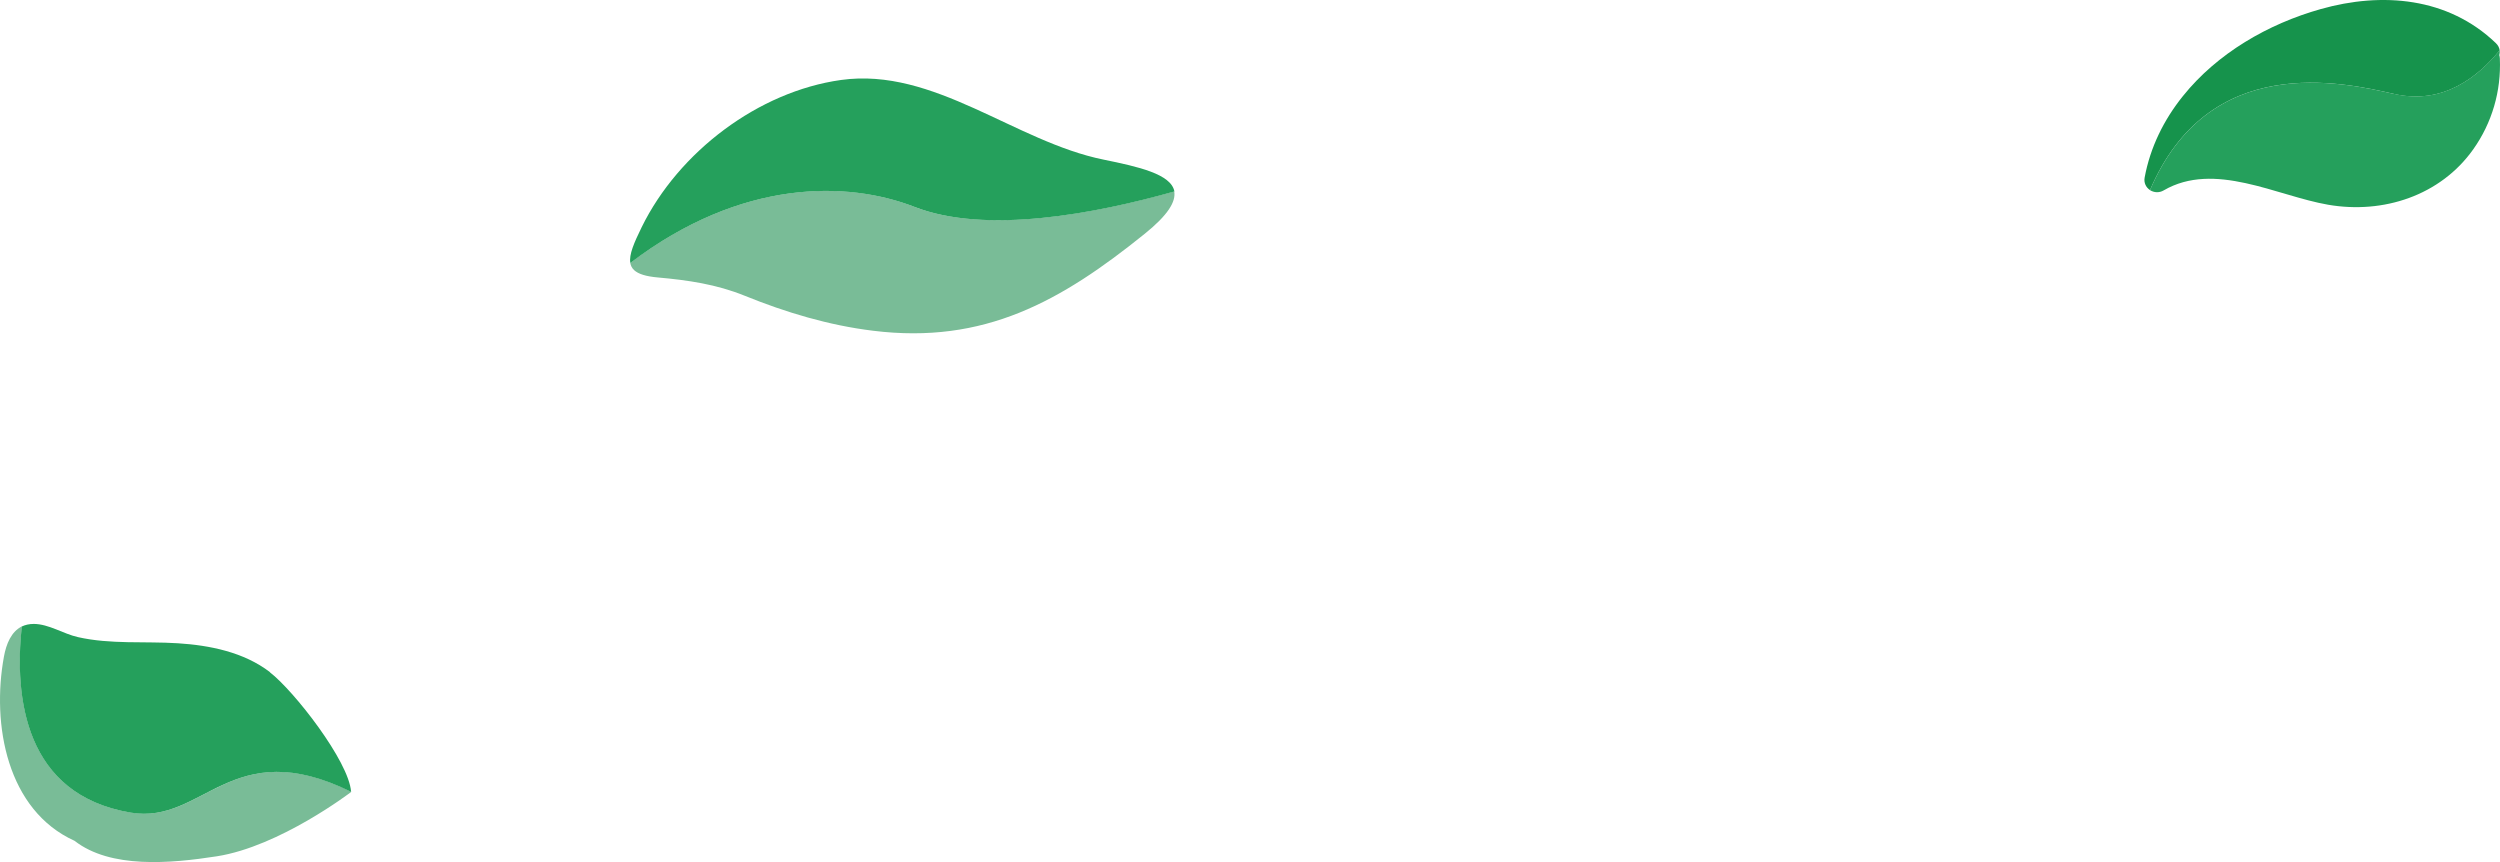
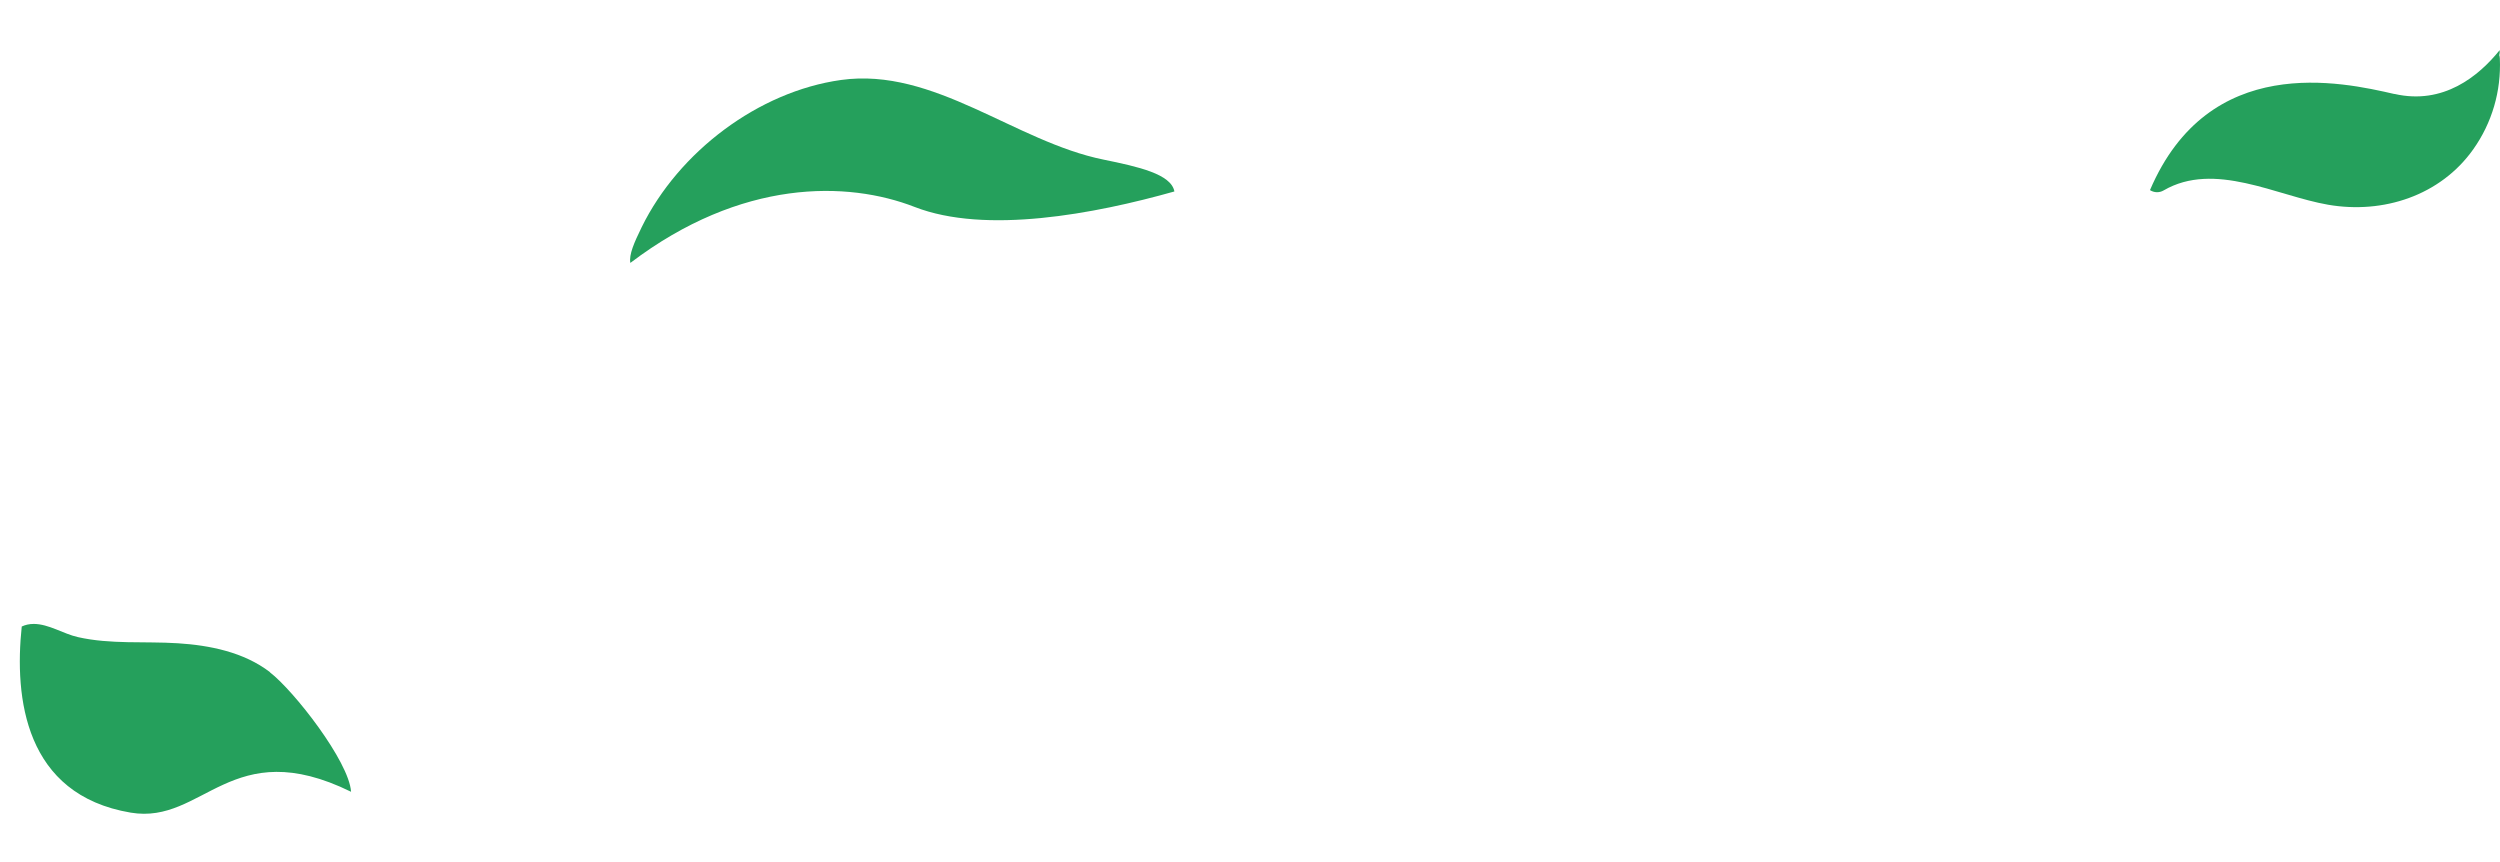
<svg xmlns="http://www.w3.org/2000/svg" width="174" height="60" viewBox="0 0 174 60" fill="none">
-   <path d="M63.651 14.397C58.994 12.582 51.611 12.422 43.865 18.293C43.898 18.494 43.984 18.661 44.136 18.802C44.427 19.07 44.95 19.237 45.783 19.311C47.874 19.498 49.865 19.786 51.83 20.583C54.701 21.748 57.691 22.645 60.767 23.02C68.501 23.977 73.839 20.978 79.674 16.271C81.302 14.959 81.857 14.022 81.725 13.319C76.148 14.892 68.58 16.318 63.645 14.397H63.651Z" fill="#79BC97" />
  <path d="M43.871 18.3C51.611 12.422 58.994 12.589 63.658 14.403C68.593 16.325 76.161 14.899 81.738 13.326C81.513 12.114 79.231 11.605 76.81 11.11C70.651 9.864 65.008 4.663 58.538 5.566C52.782 6.37 47.239 10.567 44.665 15.803C44.129 16.901 43.772 17.717 43.871 18.293V18.3Z" fill="#25A05C" />
  <path d="M166.654 6.544C162.956 5.694 153.74 3.632 149.639 13.232C149.91 13.406 150.274 13.439 150.591 13.252C154.124 11.197 158.444 13.627 162.036 14.249C165.86 14.912 169.849 13.62 172.138 10.393C173.448 8.546 174.089 6.336 173.99 4.073C173.99 3.986 173.97 3.906 173.95 3.839C173.983 3.725 173.99 3.612 173.977 3.491C172.515 5.305 170.054 7.32 166.654 6.537V6.544Z" fill="#25A05C" />
-   <path d="M149.639 13.232C153.734 3.632 162.956 5.694 166.654 6.544C170.054 7.32 172.515 5.312 173.977 3.498C173.95 3.324 173.871 3.156 173.712 3.002C170.378 -0.198 165.787 -0.573 161.52 0.632C157.862 1.663 154.322 3.705 151.928 6.691C150.598 8.345 149.652 10.266 149.268 12.355C149.195 12.736 149.374 13.058 149.645 13.232H149.639Z" fill="#16934C" />
-   <path d="M9.107 56.554C1.718 55.309 0.997 48.56 1.52 43.599C0.785 43.961 0.435 44.818 0.276 45.688C-0.597 50.435 0.488 56.393 5.191 58.522C7.692 60.47 11.853 60.102 15.081 59.6C19.48 58.917 24.449 55.114 24.449 55.114V55.101C16.093 50.997 14.181 57.411 9.114 56.554H9.107Z" fill="#79BC97" />
  <path d="M18.786 46.779C16.973 45.387 14.598 44.912 12.376 44.771C10.067 44.624 7.698 44.858 5.423 44.343C4.404 44.115 3.405 43.432 2.353 43.425C2.029 43.425 1.751 43.492 1.513 43.606C0.99 48.56 1.711 55.315 9.101 56.56C14.168 57.411 16.08 51.004 24.435 55.108C24.29 52.986 20.446 48.065 18.779 46.786L18.786 46.779Z" fill="#25A05C" />
</svg>